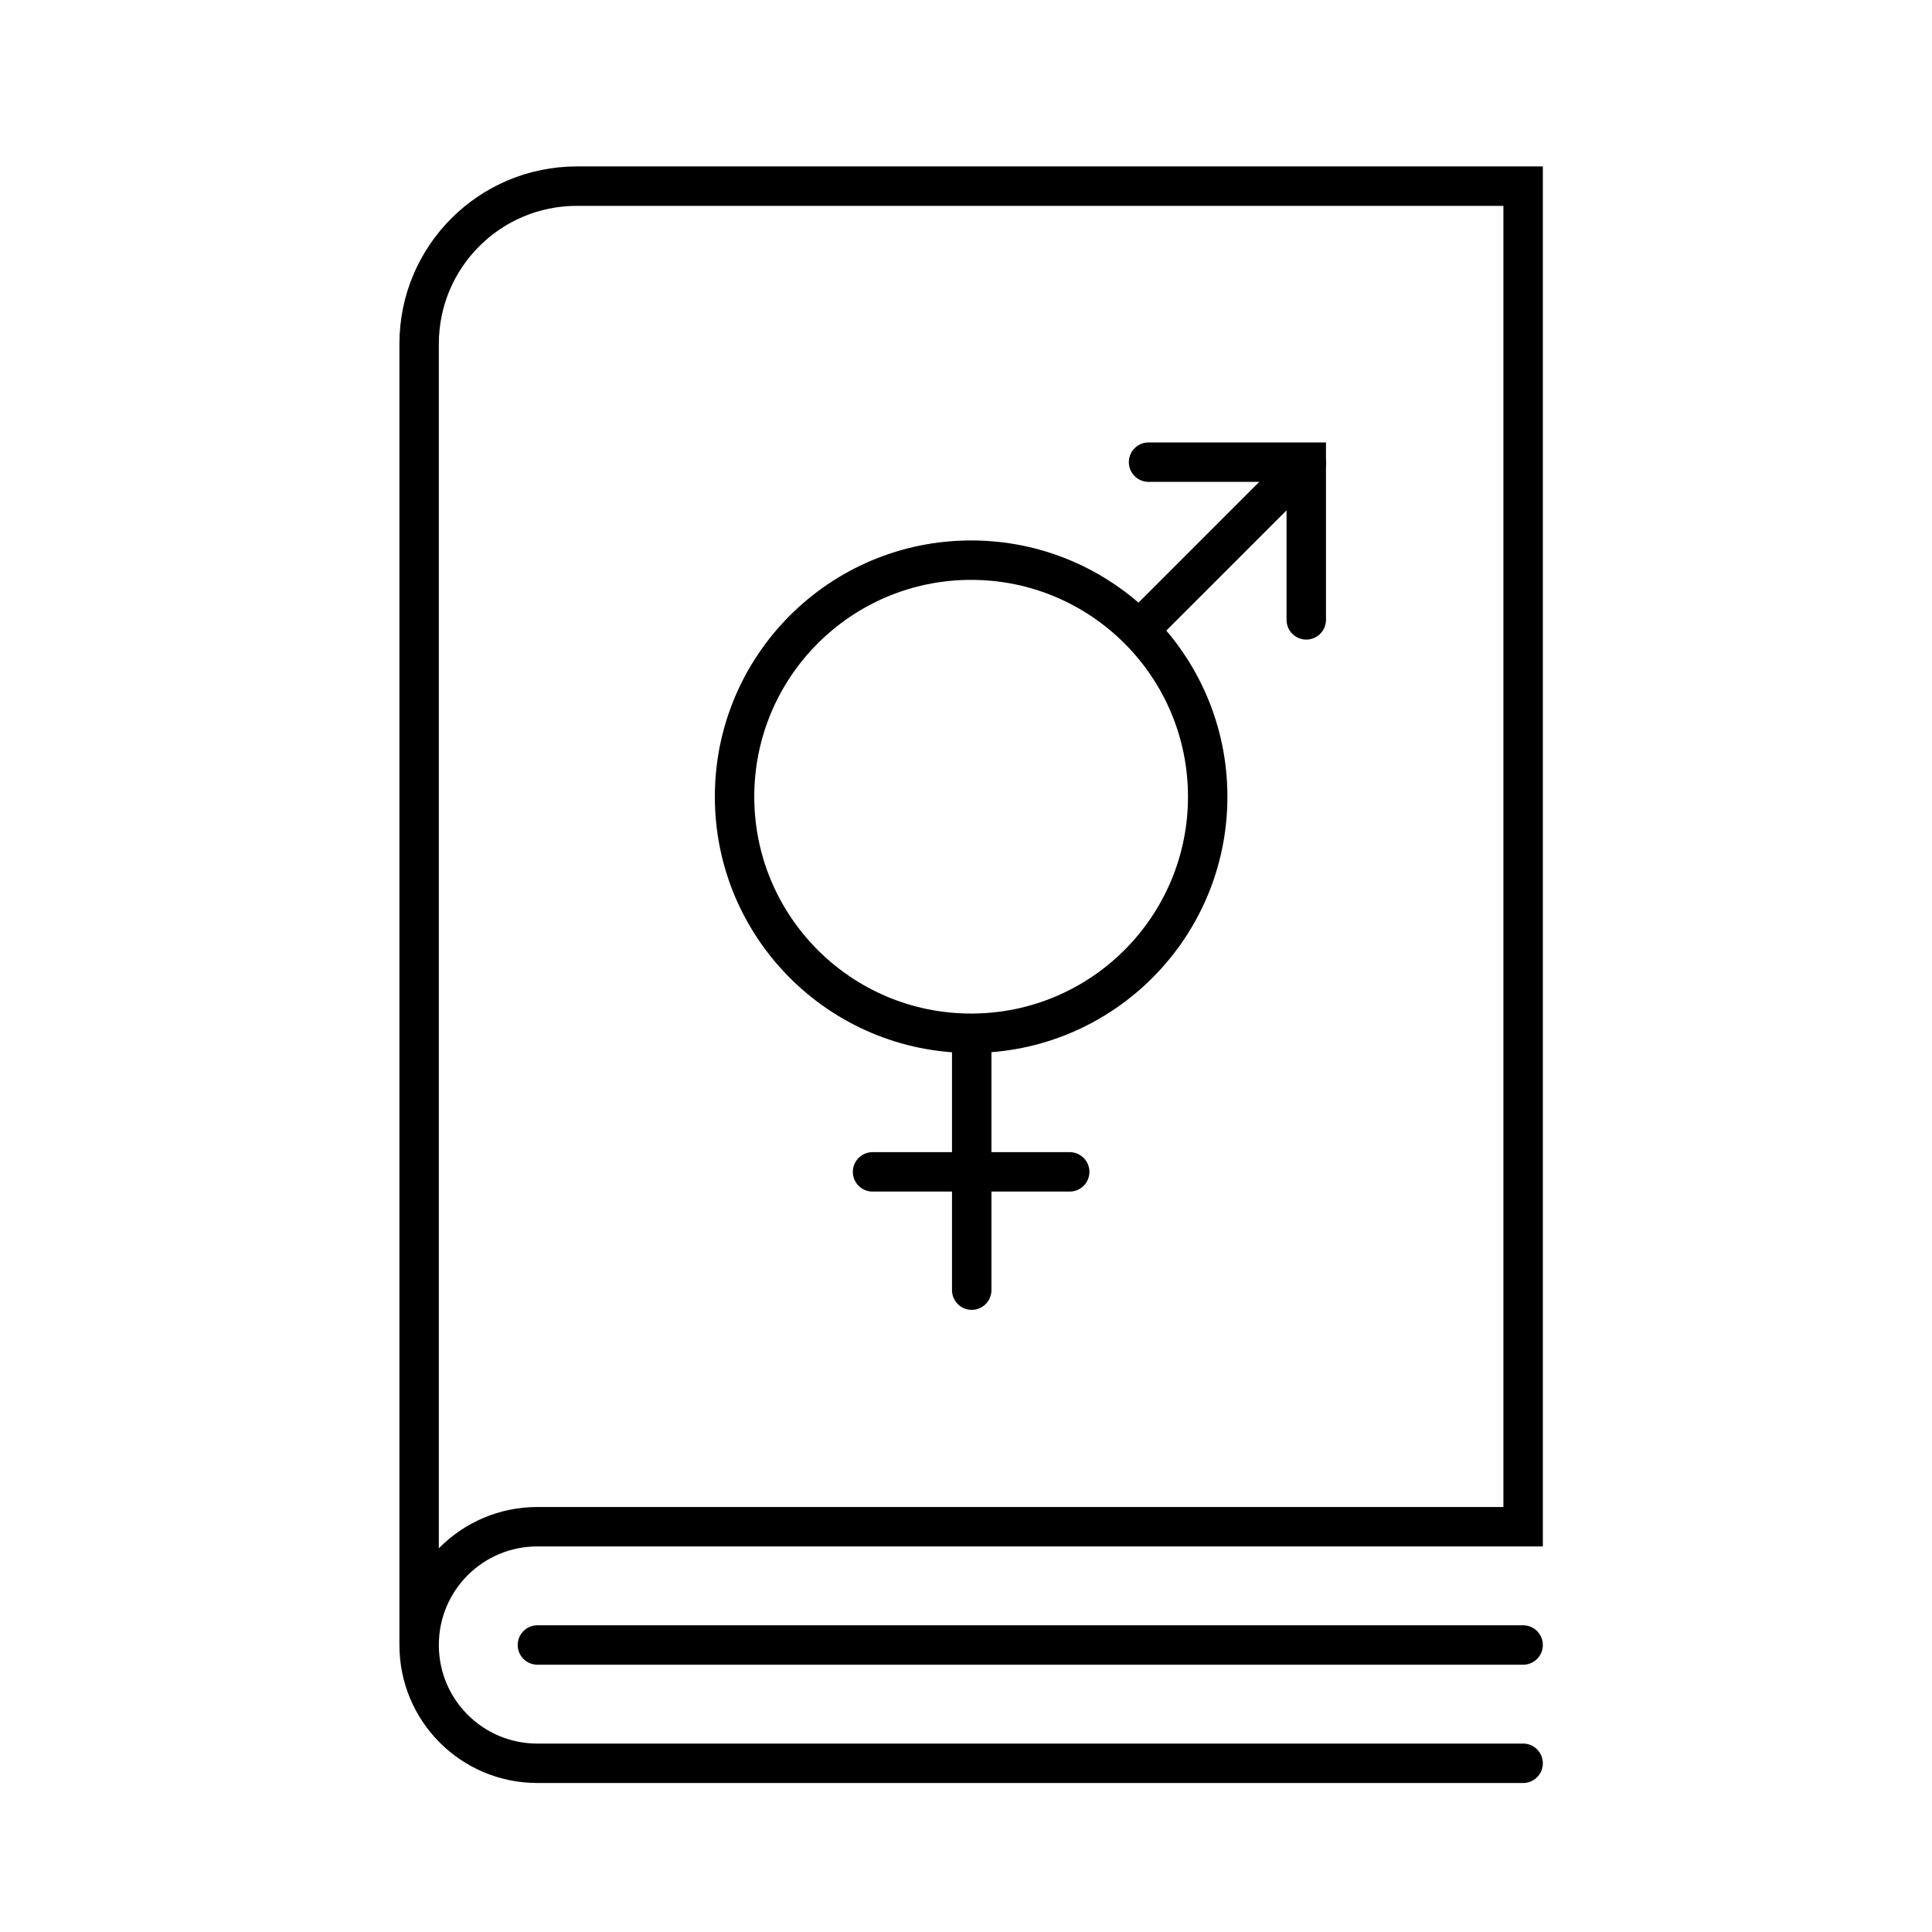
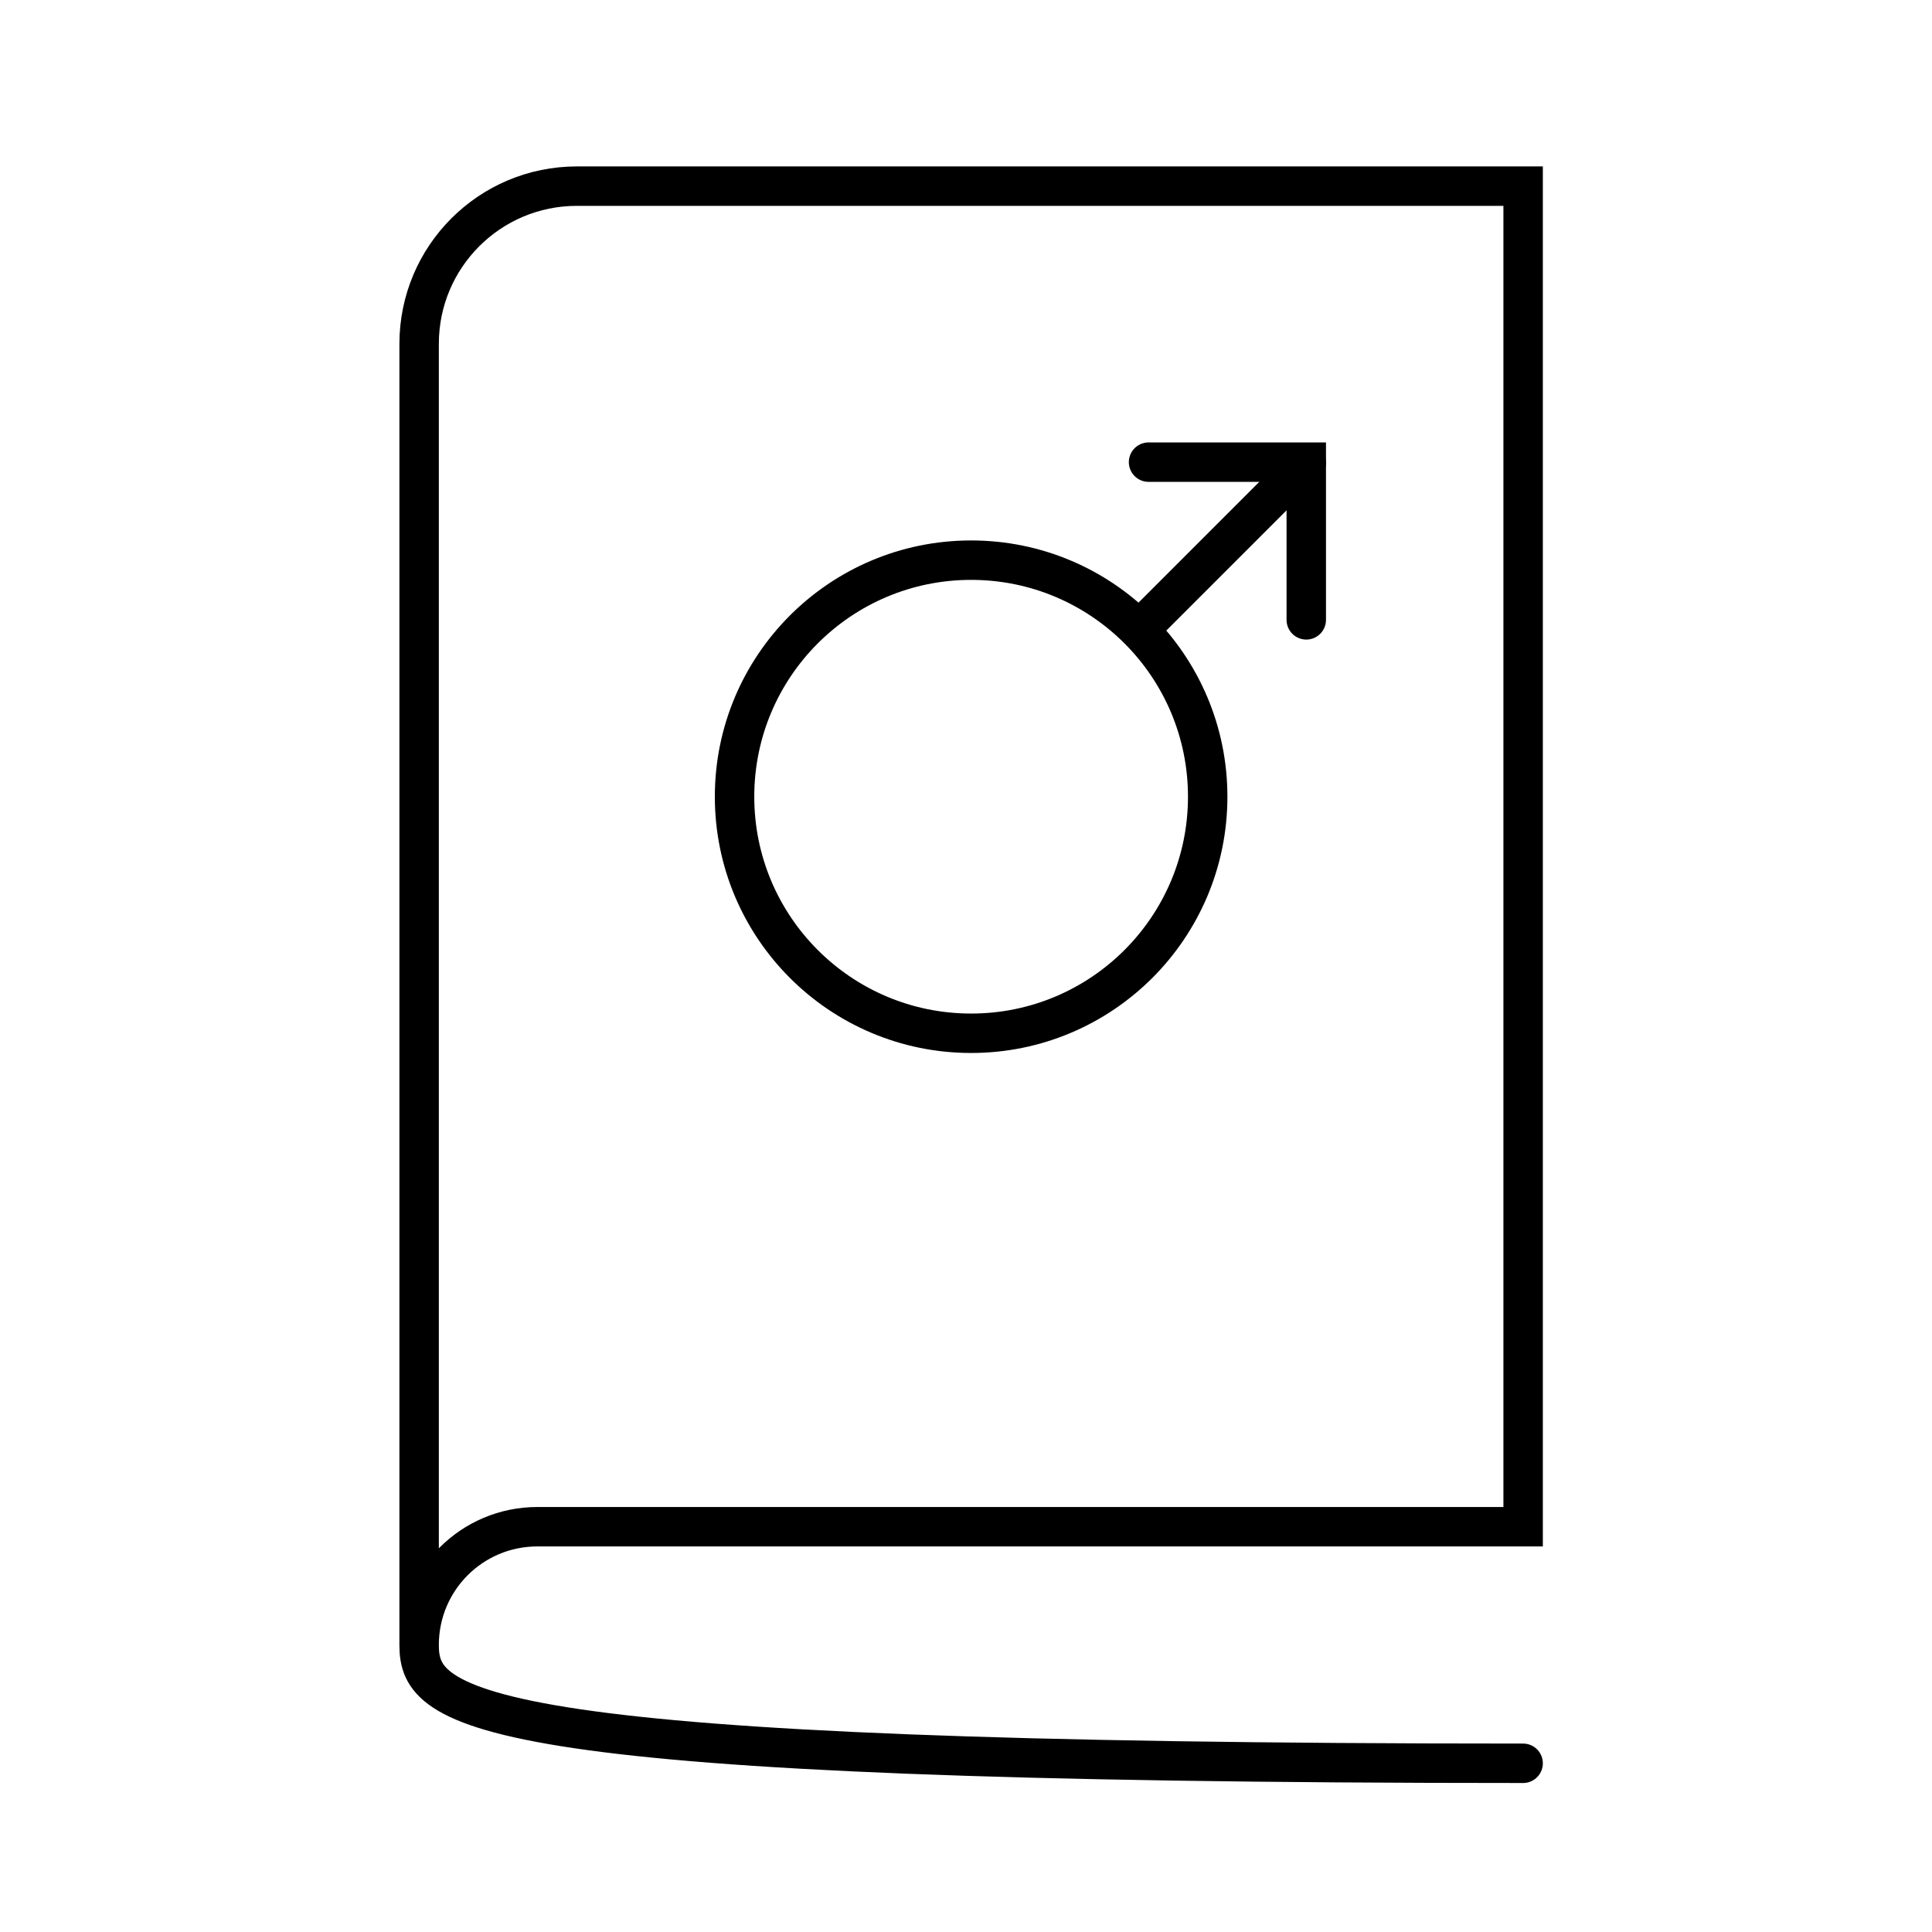
<svg xmlns="http://www.w3.org/2000/svg" width="49" height="49" viewBox="0 0 49 49" fill="none">
-   <path d="M38.63 44.721H13.63C11.97 44.721 10.63 43.381 10.63 41.721C10.63 40.061 11.97 38.721 13.63 38.721H38.63V4.721H14.63C12.42 4.721 10.63 6.511 10.63 8.721V41.721" stroke="black" stroke-miterlimit="10" stroke-linecap="round" />
-   <path d="M13.63 41.721H38.63" stroke="black" stroke-miterlimit="10" stroke-linecap="round" />
+   <path d="M38.63 44.721C11.97 44.721 10.63 43.381 10.63 41.721C10.63 40.061 11.97 38.721 13.63 38.721H38.63V4.721H14.63C12.42 4.721 10.63 6.511 10.63 8.721V41.721" stroke="black" stroke-miterlimit="10" stroke-linecap="round" />
  <path d="M24.63 26.206C21.316 26.206 18.63 23.52 18.63 20.206C18.63 16.893 21.316 14.207 24.63 14.207C27.944 14.207 30.63 16.893 30.63 20.206C30.63 23.52 27.944 26.206 24.63 26.206Z" stroke="black" />
  <path d="M29.13 11.721L33.13 11.721L33.13 15.721" stroke="black" stroke-linecap="round" />
  <path d="M28.893 15.973L33.13 11.736" stroke="black" stroke-linecap="round" />
-   <path d="M24.645 26.221L24.645 32.721" stroke="black" stroke-linecap="round" />
-   <path d="M22.13 29.721H27.13" stroke="black" stroke-linecap="round" />
</svg>